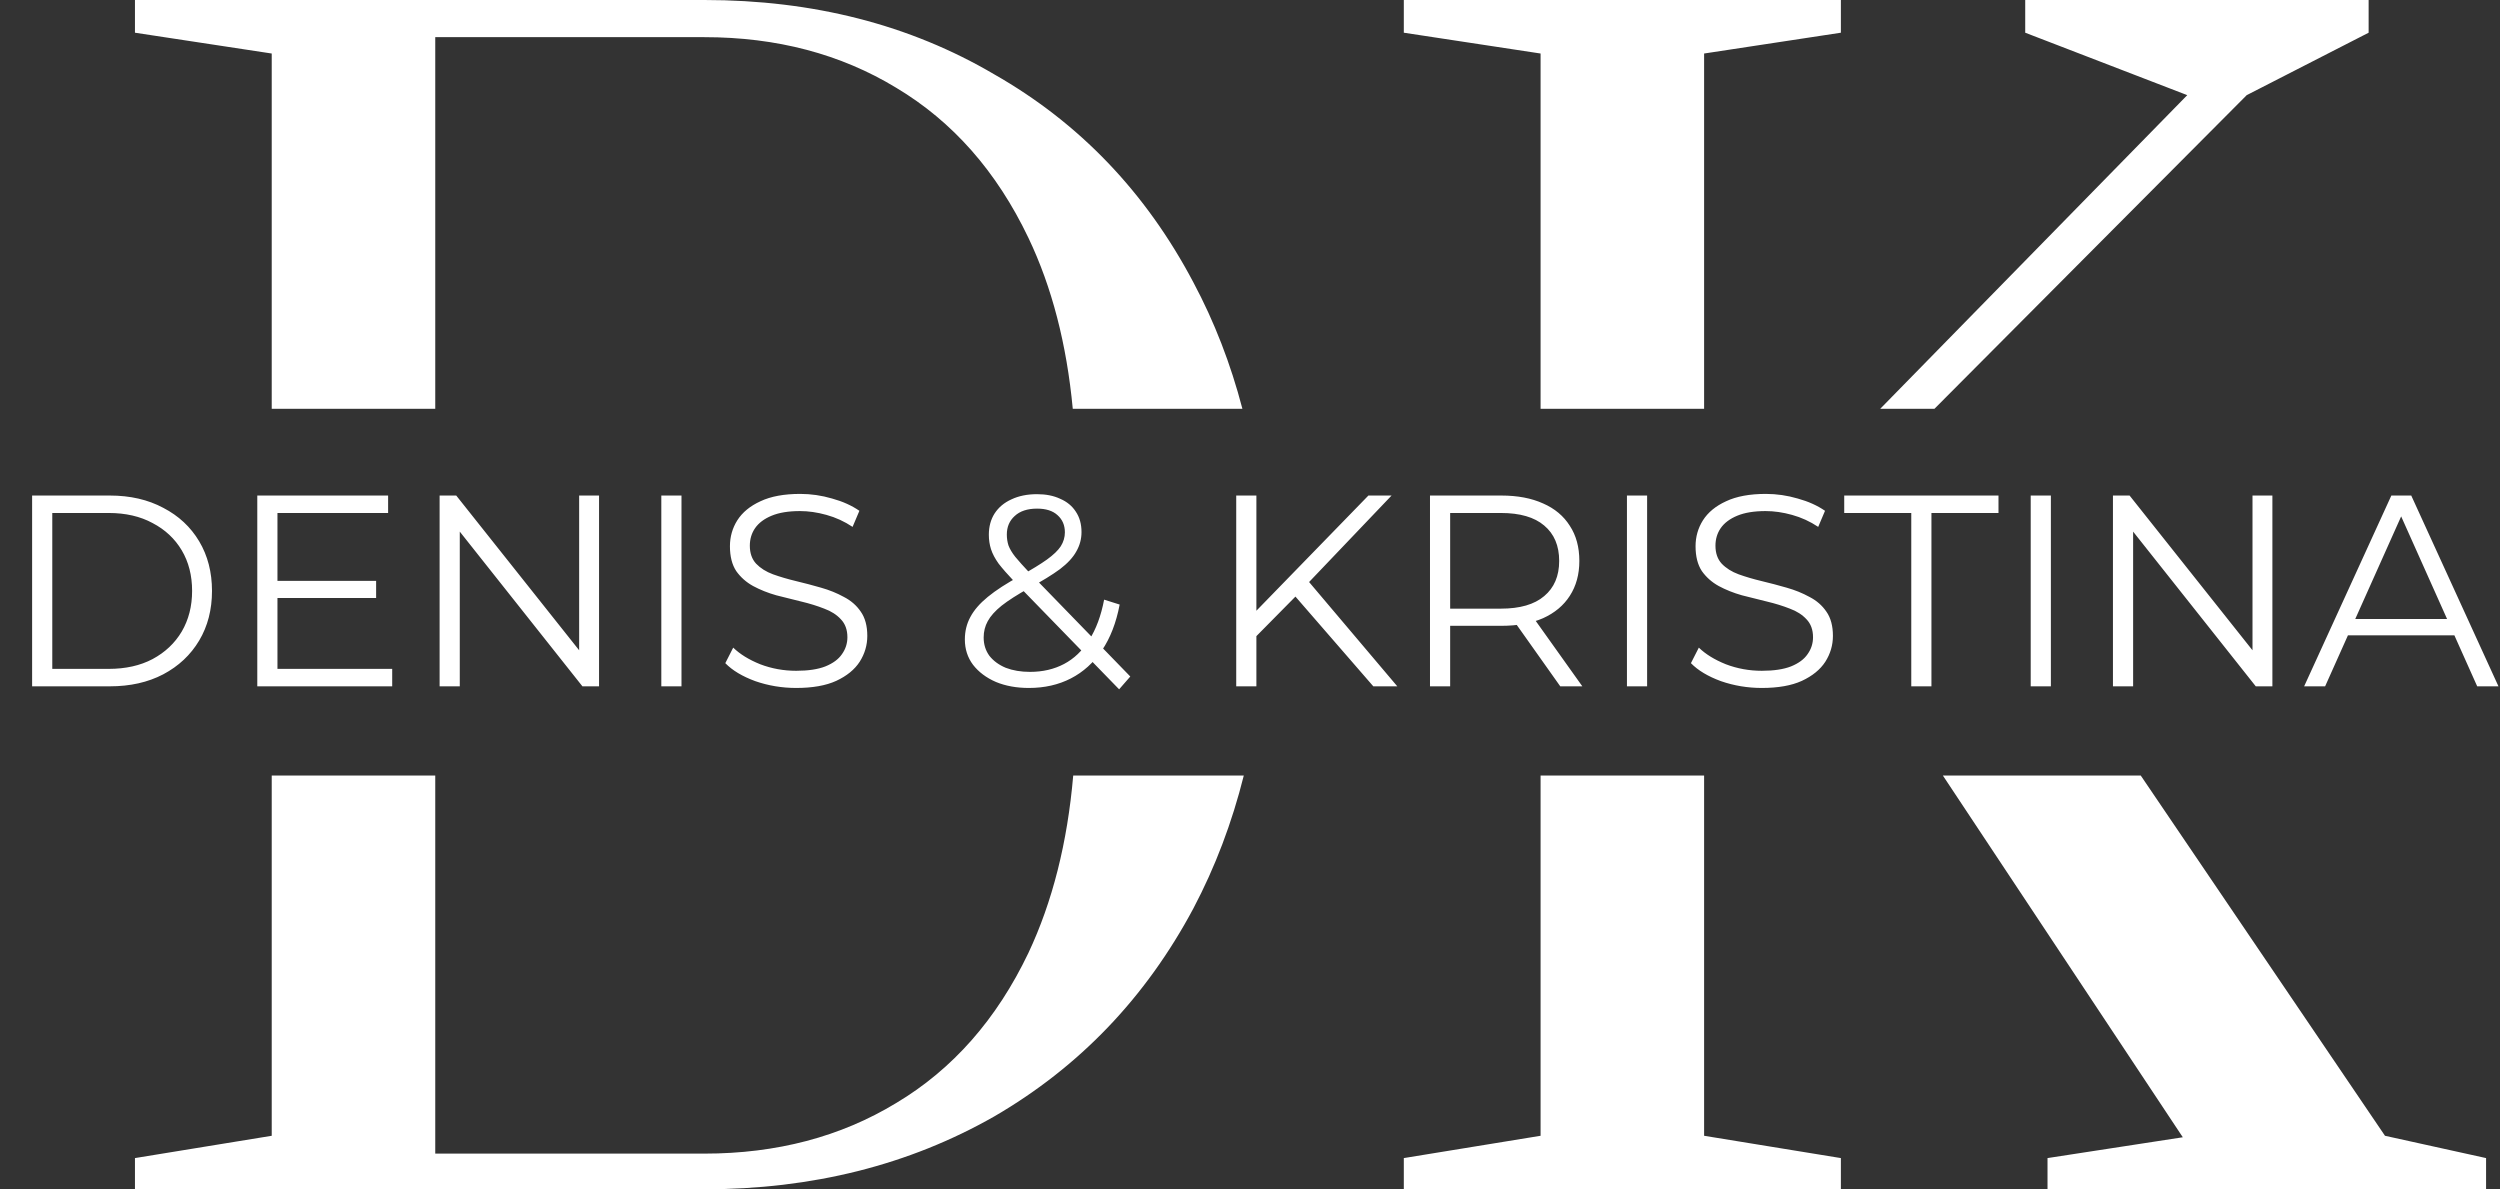
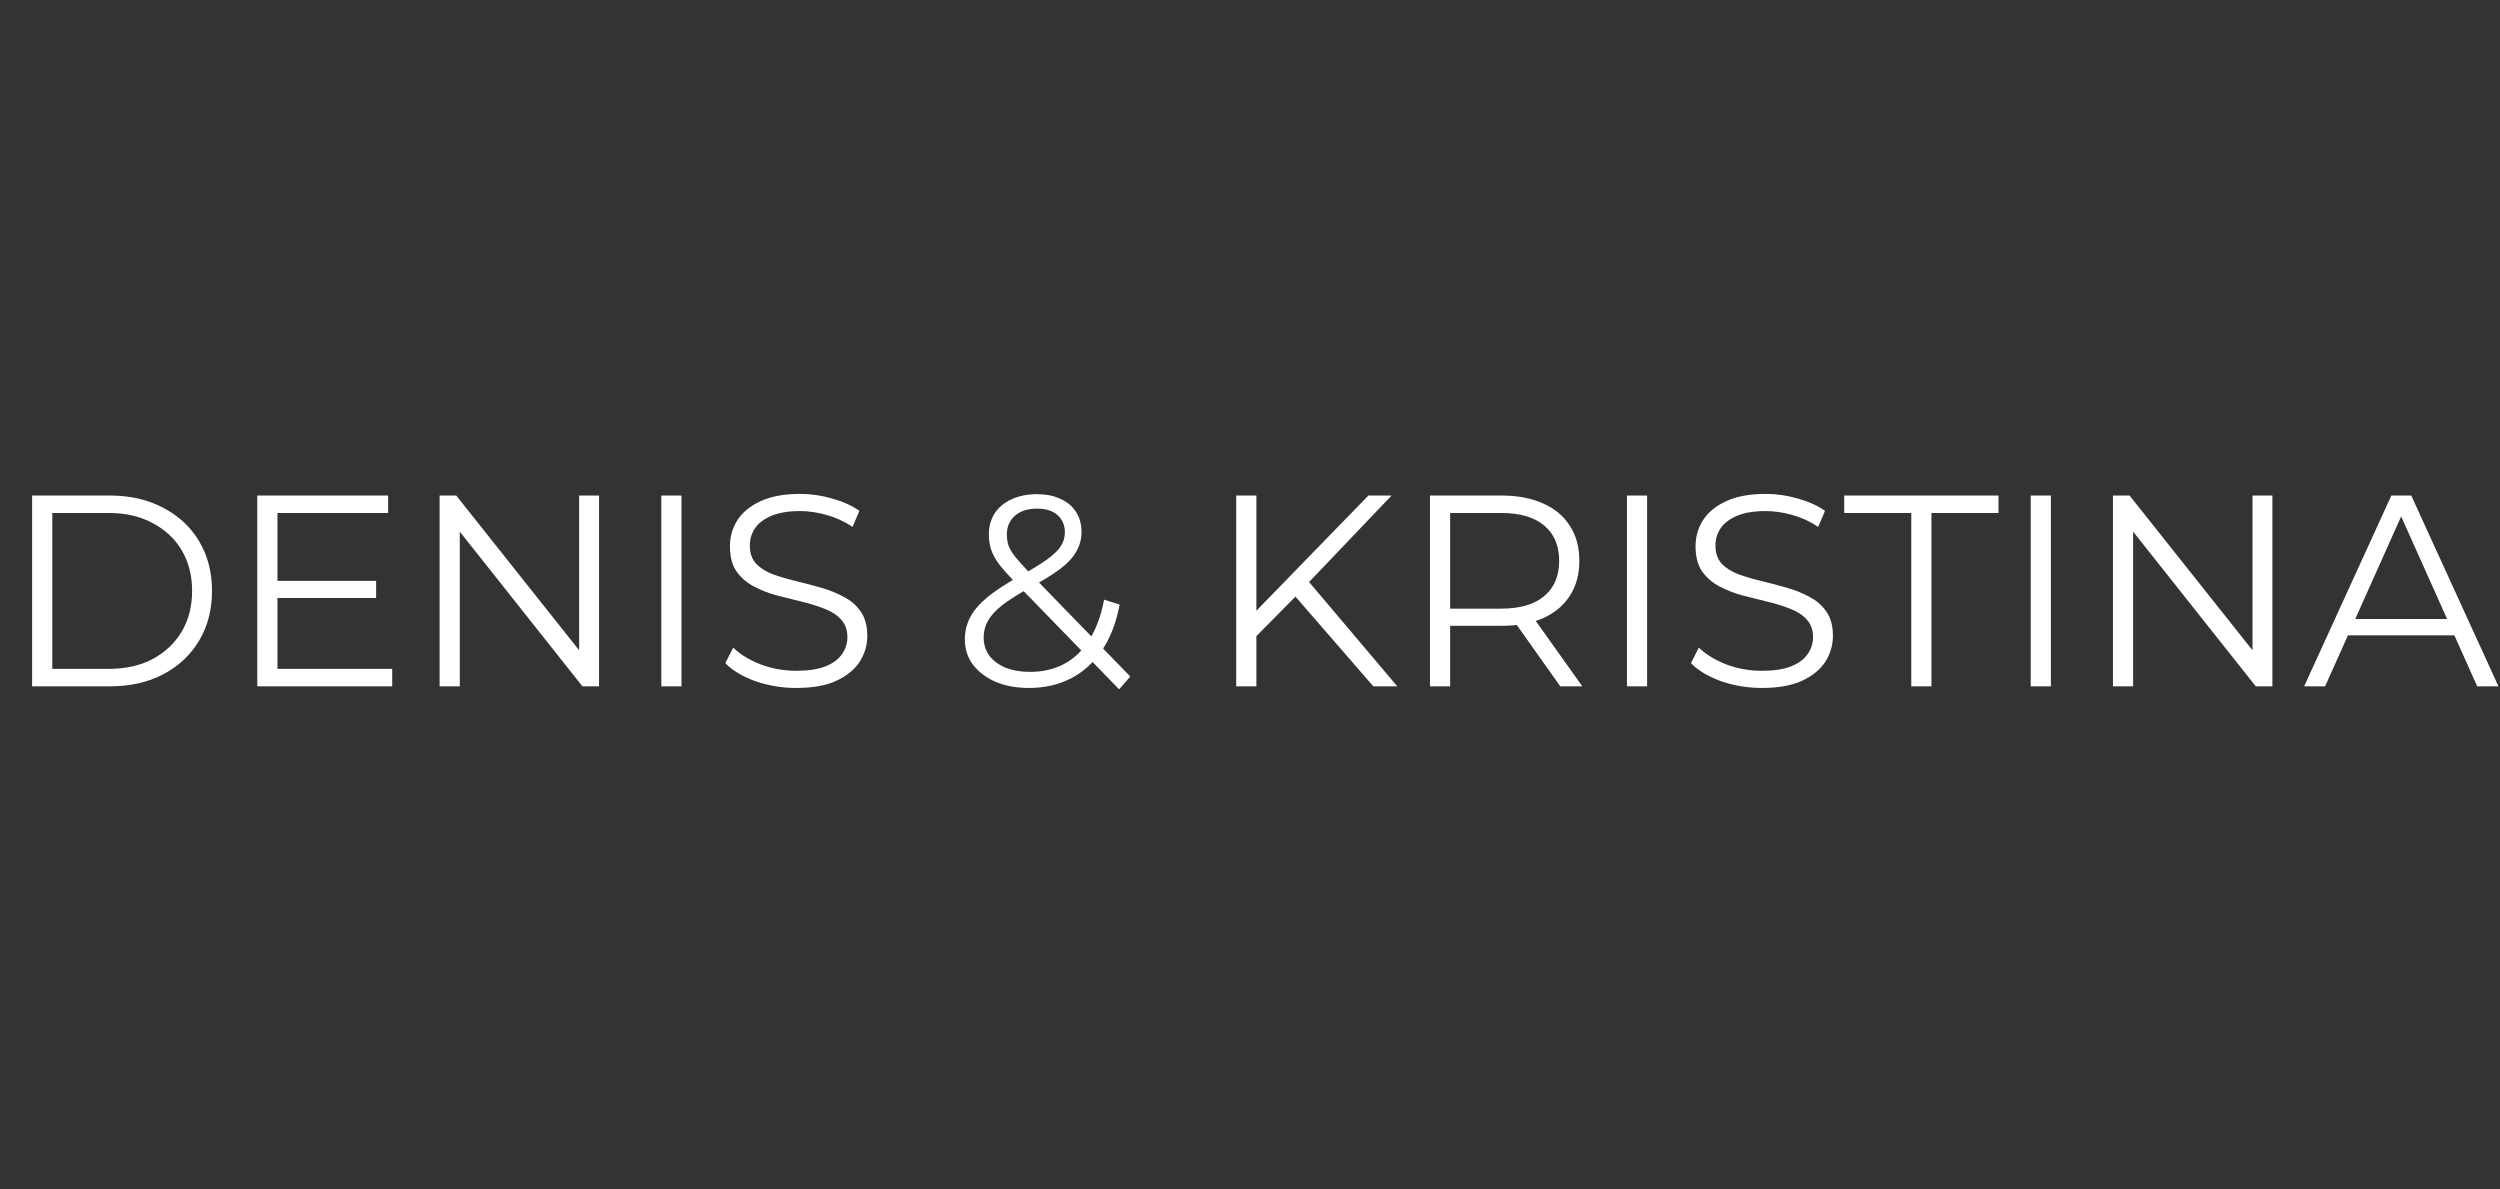
<svg xmlns="http://www.w3.org/2000/svg" width="1009" height="480" viewBox="0 0 1009 480" fill="none">
  <rect x="0" y="0" width="1009" height="480" fill="#333333" stroke="none" />
-   <path fill-rule="evenodd" clip-rule="evenodd" d="M109.669 458.4L54.469 467.4V480H284.269C327.869 480 366.869 470.2 401.269 450.6C435.669 430.6 462.469 402.6 481.669 366.6C490.453 349.947 497.227 332.081 501.993 313H433.153C430.81 340.092 424.782 363.958 415.069 384.6C402.269 411.4 384.469 431.6 361.669 445.2C339.269 458.8 313.469 465.6 284.269 465.6H175.669V313H109.669V458.4ZM109.669 165V21.6L54.469 13.2V0H284.269C328.269 0 367.269 10 401.269 30C435.669 49.6 462.469 77.6 481.669 114C490.116 129.839 496.705 146.839 501.436 165H432.969C430.504 138.826 424.538 115.826 415.069 96C402.269 69.2 384.469 49 361.669 35.4C339.269 21.8 313.469 15 284.269 15H175.669V165H109.669ZM621.778 313V458.4L566.578 467.4V480H742.978V467.4L687.778 458.4V313H621.778ZM784.138 313L880.978 459L826.378 467.4V480H1003.38V467.4L962.578 458.4L864.002 313H784.138ZM780.733 165L906.778 38.4L955.978 13.2V0H817.378V13.2L882.778 38.4L758.847 165H780.733ZM687.778 165H621.778V21.6L566.578 13.2V0H742.978V13.2L687.778 21.6V165Z" fill="white" />
  <path d="M12.963 277V200H44.313C52.526 200 59.713 201.65 65.873 204.95C72.106 208.177 76.946 212.687 80.393 218.48C83.84 224.273 85.563 230.947 85.563 238.5C85.563 246.053 83.84 252.727 80.393 258.52C76.946 264.313 72.106 268.86 65.873 272.16C59.713 275.387 52.526 277 44.313 277H12.963ZM21.103 269.96H43.873C50.693 269.96 56.596 268.64 61.583 266C66.643 263.287 70.566 259.583 73.353 254.89C76.139 250.123 77.533 244.66 77.533 238.5C77.533 232.267 76.139 226.803 73.353 222.11C70.566 217.417 66.643 213.75 61.583 211.11C56.596 208.397 50.693 207.04 43.873 207.04H21.103V269.96ZM111.102 234.43H151.802V241.36H111.102V234.43ZM111.982 269.96H158.292V277H103.842V200H156.642V207.04H111.982V269.96ZM177.426 277V200H184.136L237.266 266.88H233.746V200H241.776V277H235.066L182.046 210.12H185.566V277H177.426ZM266.908 277V200H275.048V277H266.908ZM321.332 277.66C315.612 277.66 310.112 276.743 304.832 274.91C299.625 273.003 295.592 270.583 292.732 267.65L295.922 261.38C298.635 264.02 302.265 266.257 306.812 268.09C311.432 269.85 316.272 270.73 321.332 270.73C326.172 270.73 330.095 270.143 333.102 268.97C336.182 267.723 338.418 266.073 339.812 264.02C341.278 261.967 342.012 259.693 342.012 257.2C342.012 254.193 341.132 251.773 339.372 249.94C337.685 248.107 335.448 246.677 332.662 245.65C329.875 244.55 326.795 243.597 323.422 242.79C320.048 241.983 316.675 241.14 313.302 240.26C309.928 239.307 306.812 238.06 303.952 236.52C301.165 234.98 298.892 232.963 297.132 230.47C295.445 227.903 294.602 224.567 294.602 220.46C294.602 216.647 295.592 213.163 297.572 210.01C299.625 206.783 302.742 204.217 306.922 202.31C311.102 200.33 316.455 199.34 322.982 199.34C327.308 199.34 331.598 199.963 335.852 201.21C340.105 202.383 343.772 204.033 346.852 206.16L344.102 212.65C340.802 210.45 337.282 208.837 333.542 207.81C329.875 206.783 326.318 206.27 322.872 206.27C318.252 206.27 314.438 206.893 311.432 208.14C308.425 209.387 306.188 211.073 304.722 213.2C303.328 215.253 302.632 217.6 302.632 220.24C302.632 223.247 303.475 225.667 305.162 227.5C306.922 229.333 309.195 230.763 311.982 231.79C314.842 232.817 317.958 233.733 321.332 234.54C324.705 235.347 328.042 236.227 331.342 237.18C334.715 238.133 337.795 239.38 340.582 240.92C343.442 242.387 345.715 244.367 347.402 246.86C349.162 249.353 350.042 252.617 350.042 256.65C350.042 260.39 349.015 263.873 346.962 267.1C344.908 270.253 341.755 272.82 337.502 274.8C333.322 276.707 327.932 277.66 321.332 277.66ZM415.266 277.66C410.28 277.66 405.843 276.853 401.956 275.24C398.07 273.553 394.99 271.243 392.716 268.31C390.516 265.377 389.416 261.967 389.416 258.08C389.416 254.78 390.15 251.773 391.616 249.06C393.083 246.273 395.43 243.56 398.656 240.92C401.956 238.207 406.32 235.383 411.746 232.45C416.366 229.883 419.96 227.683 422.526 225.85C425.166 223.943 427.036 222.147 428.136 220.46C429.236 218.7 429.786 216.83 429.786 214.85C429.786 211.99 428.796 209.68 426.816 207.92C424.91 206.16 422.16 205.28 418.566 205.28C414.68 205.28 411.673 206.27 409.546 208.25C407.42 210.157 406.356 212.65 406.356 215.73C406.356 217.27 406.576 218.737 407.016 220.13C407.53 221.523 408.446 223.063 409.766 224.75C411.16 226.437 413.066 228.563 415.486 231.13L456.186 273.04L451.676 278.21L409.216 234.54C406.65 231.827 404.596 229.48 403.056 227.5C401.59 225.447 400.563 223.503 399.976 221.67C399.39 219.837 399.096 217.893 399.096 215.84C399.096 212.54 399.866 209.68 401.406 207.26C403.02 204.767 405.293 202.86 408.226 201.54C411.16 200.147 414.606 199.45 418.566 199.45C422.16 199.45 425.276 200.073 427.916 201.32C430.63 202.493 432.72 204.217 434.186 206.49C435.726 208.763 436.496 211.513 436.496 214.74C436.496 217.527 435.8 220.13 434.406 222.55C433.086 224.97 430.886 227.353 427.806 229.7C424.726 231.973 420.546 234.54 415.266 237.4C410.646 239.967 406.98 242.313 404.266 244.44C401.626 246.567 399.756 248.657 398.656 250.71C397.556 252.69 397.006 254.89 397.006 257.31C397.006 260.097 397.776 262.553 399.316 264.68C400.93 266.733 403.13 268.347 405.916 269.52C408.776 270.62 412.04 271.17 415.706 271.17C420.84 271.17 425.423 270.107 429.456 267.98C433.49 265.853 436.863 262.627 439.576 258.3C442.363 253.973 444.38 248.547 445.626 242.02L451.896 244C450.503 251.333 448.12 257.493 444.746 262.48C441.373 267.467 437.193 271.243 432.206 273.81C427.22 276.377 421.573 277.66 415.266 277.66ZM505.979 257.86L505.649 247.96L552.289 200H561.639L527.649 235.64L523.029 240.59L505.979 257.86ZM498.939 277V200H507.079V277H498.939ZM554.269 277L521.049 238.72L526.549 232.78L563.949 277H554.269ZM577.143 277V200H605.963C612.489 200 618.099 201.063 622.793 203.19C627.486 205.243 631.079 208.25 633.573 212.21C636.139 216.097 637.423 220.827 637.423 226.4C637.423 231.827 636.139 236.52 633.573 240.48C631.079 244.367 627.486 247.373 622.793 249.5C618.099 251.553 612.489 252.58 605.963 252.58H581.653L585.283 248.84V277H577.143ZM629.723 277L609.923 249.06H618.723L638.633 277H629.723ZM585.283 249.5L581.653 245.65H605.743C613.443 245.65 619.273 243.963 623.233 240.59C627.266 237.217 629.283 232.487 629.283 226.4C629.283 220.24 627.266 215.473 623.233 212.1C619.273 208.727 613.443 207.04 605.743 207.04H581.653L585.283 203.19V249.5ZM656.635 277V200H664.775V277H656.635ZM711.058 277.66C705.338 277.66 699.838 276.743 694.558 274.91C689.351 273.003 685.318 270.583 682.458 267.65L685.648 261.38C688.361 264.02 691.991 266.257 696.538 268.09C701.158 269.85 705.998 270.73 711.058 270.73C715.898 270.73 719.821 270.143 722.828 268.97C725.908 267.723 728.145 266.073 729.538 264.02C731.005 261.967 731.738 259.693 731.738 257.2C731.738 254.193 730.858 251.773 729.098 249.94C727.411 248.107 725.175 246.677 722.388 245.65C719.601 244.55 716.521 243.597 713.148 242.79C709.775 241.983 706.401 241.14 703.028 240.26C699.655 239.307 696.538 238.06 693.678 236.52C690.891 234.98 688.618 232.963 686.858 230.47C685.171 227.903 684.328 224.567 684.328 220.46C684.328 216.647 685.318 213.163 687.298 210.01C689.351 206.783 692.468 204.217 696.648 202.31C700.828 200.33 706.181 199.34 712.708 199.34C717.035 199.34 721.325 199.963 725.578 201.21C729.831 202.383 733.498 204.033 736.578 206.16L733.828 212.65C730.528 210.45 727.008 208.837 723.268 207.81C719.601 206.783 716.045 206.27 712.598 206.27C707.978 206.27 704.165 206.893 701.158 208.14C698.151 209.387 695.915 211.073 694.448 213.2C693.055 215.253 692.358 217.6 692.358 220.24C692.358 223.247 693.201 225.667 694.888 227.5C696.648 229.333 698.921 230.763 701.708 231.79C704.568 232.817 707.685 233.733 711.058 234.54C714.431 235.347 717.768 236.227 721.068 237.18C724.441 238.133 727.521 239.38 730.308 240.92C733.168 242.387 735.441 244.367 737.128 246.86C738.888 249.353 739.768 252.617 739.768 256.65C739.768 260.39 738.741 263.873 736.688 267.1C734.635 270.253 731.481 272.82 727.228 274.8C723.048 276.707 717.658 277.66 711.058 277.66ZM771.39 277V207.04H744.33V200H806.59V207.04H779.53V277H771.39ZM819.594 277V200H827.734V277H819.594ZM852.787 277V200H859.497L912.627 266.88H909.107V200H917.137V277H910.427L857.407 210.12H860.927V277H852.787ZM929.949 277L965.149 200H973.179L1008.38 277H999.799L967.459 204.73H970.759L938.419 277H929.949ZM943.809 256.43L946.229 249.83H990.999L993.419 256.43H943.809Z" fill="white" />
</svg>